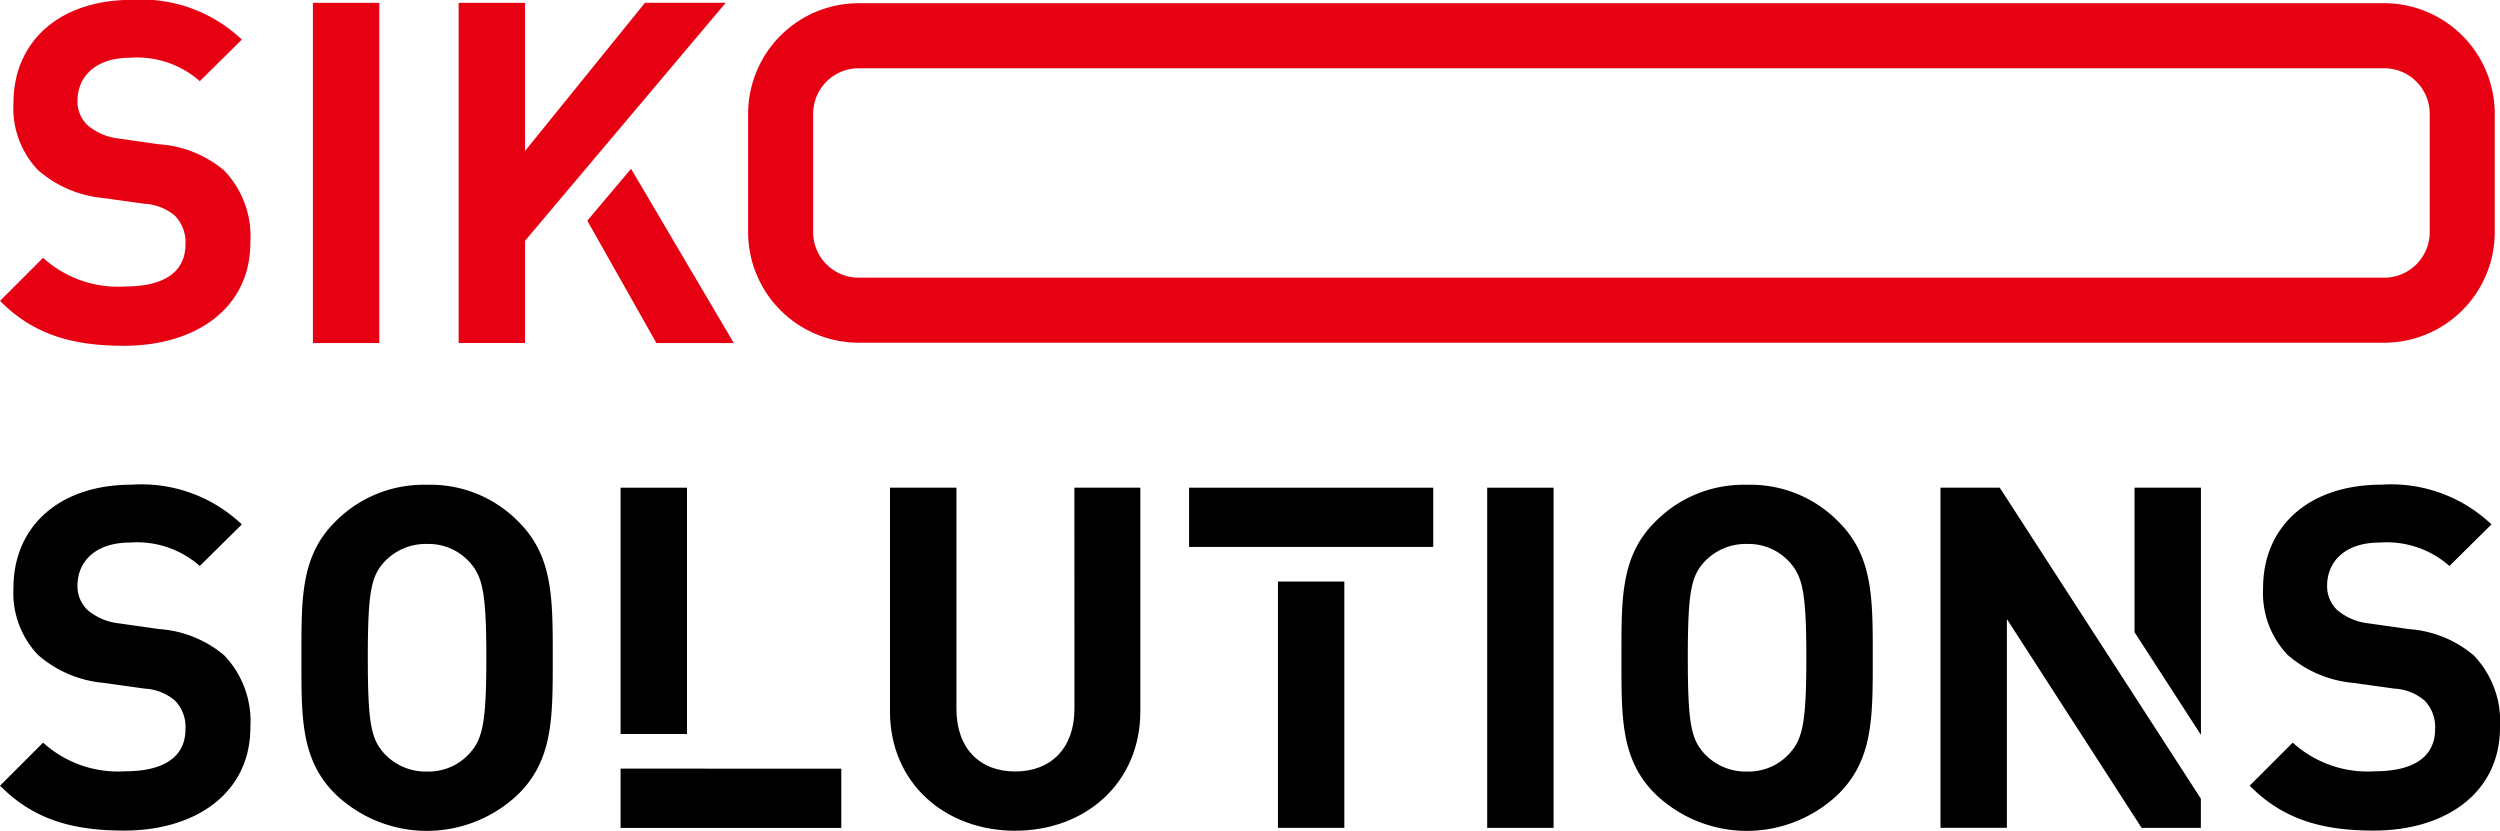
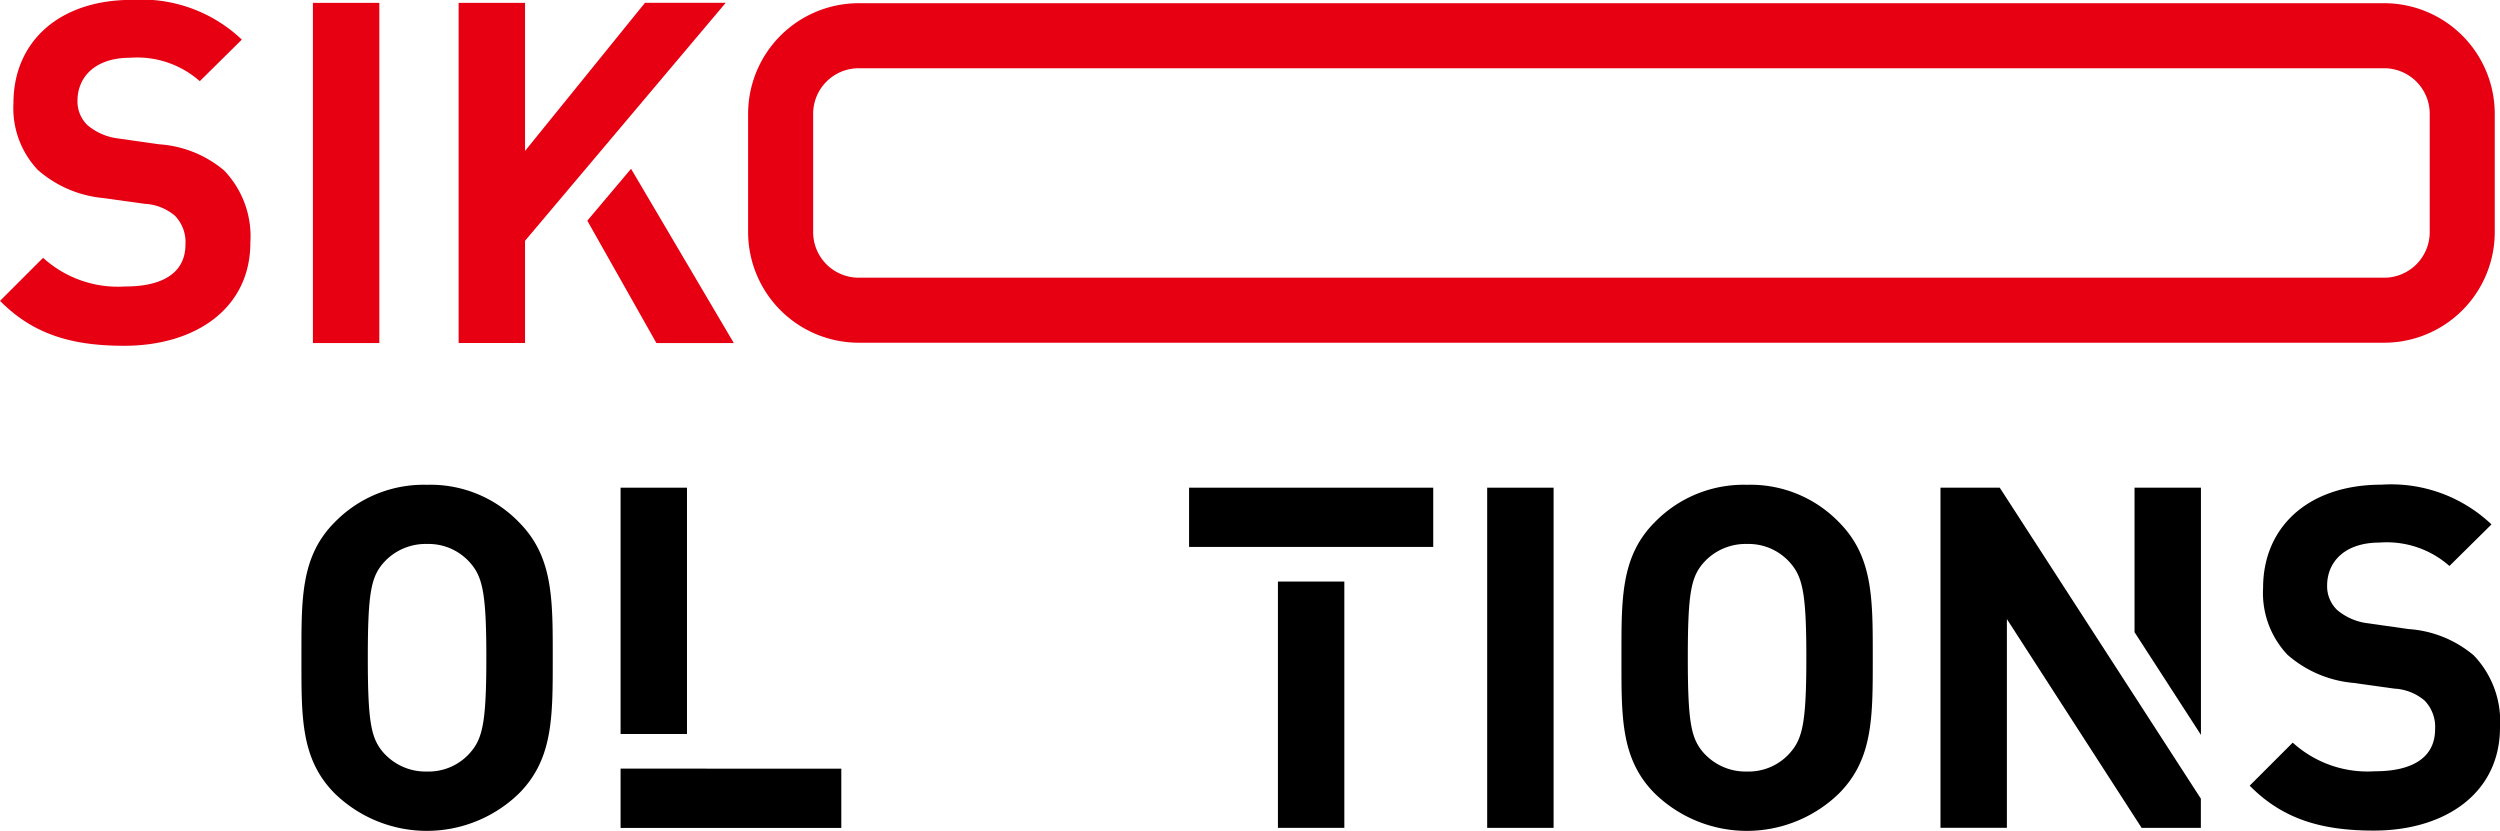
<svg xmlns="http://www.w3.org/2000/svg" width="151" height="50.176" viewBox="0 0 151 50.176">
  <g id="header_logo" transform="translate(-1874.697 -182.242)">
    <path id="パス_72" data-name="パス 72" d="M1884.307,190.957l-2.424-.346a3.534,3.534,0,0,1-1.9-.808,1.983,1.983,0,0,1-.606-1.472c0-1.414,1.039-2.6,3.174-2.6a5.717,5.717,0,0,1,4.213,1.414l2.54-2.511a8.8,8.8,0,0,0-6.637-2.4c-4.444,0-7.157,2.568-7.157,6.233a5.431,5.431,0,0,0,1.472,4.04,6.971,6.971,0,0,0,3.982,1.7l2.482.346a3.062,3.062,0,0,1,1.818.721,2.288,2.288,0,0,1,.635,1.732c0,1.645-1.27,2.539-3.636,2.539a6.724,6.724,0,0,1-4.963-1.731l-2.6,2.6c2.02,2.049,4.386,2.713,7.5,2.713,4.3,0,7.619-2.251,7.619-6.233a5.753,5.753,0,0,0-1.587-4.358A6.8,6.8,0,0,0,1884.307,190.957Z" fill="#e60012" />
    <rect id="長方形_84" data-name="長方形 84" width="4.011" height="20.547" transform="translate(1893.597 182.415)" fill="#e60012" />
-     <path id="パス_73" data-name="パス 73" d="M1884.307,260.957l-2.424-.346a3.534,3.534,0,0,1-1.9-.808,1.983,1.983,0,0,1-.606-1.472c0-1.414,1.039-2.6,3.174-2.6a5.717,5.717,0,0,1,4.213,1.414l2.54-2.511a8.8,8.8,0,0,0-6.637-2.4c-4.444,0-7.157,2.568-7.157,6.233a5.431,5.431,0,0,0,1.472,4.04,6.971,6.971,0,0,0,3.982,1.7l2.482.346a3.062,3.062,0,0,1,1.818.721,2.288,2.288,0,0,1,.635,1.732c0,1.645-1.27,2.539-3.636,2.539a6.724,6.724,0,0,1-4.963-1.731l-2.6,2.6c2.02,2.049,4.386,2.713,7.5,2.713,4.3,0,7.619-2.251,7.619-6.233a5.753,5.753,0,0,0-1.587-4.358A6.8,6.8,0,0,0,1884.307,260.957Z" transform="translate(0 -40.718)" />
    <path id="パス_74" data-name="パス 74" d="M1925.812,252.242a7.5,7.5,0,0,0-5.57,2.251c-2.078,2.078-2.02,4.646-2.02,8.2s-.058,6.118,2.02,8.2a7.98,7.98,0,0,0,11.11,0c2.078-2.078,2.049-4.646,2.049-8.2s.028-6.118-2.049-8.2A7.429,7.429,0,0,0,1925.812,252.242Zm2.568,16.218a3.334,3.334,0,0,1-2.568,1.1,3.4,3.4,0,0,1-2.6-1.1c-.779-.866-.981-1.818-.981-5.772s.2-4.906.981-5.772a3.4,3.4,0,0,1,2.6-1.1,3.334,3.334,0,0,1,2.568,1.1c.779.866,1.01,1.818,1.01,5.772S1929.16,267.594,1928.38,268.46Z" transform="translate(-25.318 -40.718)" />
-     <path id="パス_75" data-name="パス 75" d="M2014.342,266.017c0,2.366-1.414,3.78-3.578,3.78s-3.549-1.414-3.549-3.78V252.656H2003.2v13.505c0,4.358,3.347,7.215,7.561,7.215s7.561-2.857,7.561-7.215V252.656h-3.983Z" transform="translate(-74.749 -40.958)" />
    <rect id="長方形_85" data-name="長方形 85" width="4.011" height="20.547" transform="translate(1964.523 211.698)" />
    <path id="パス_76" data-name="パス 76" d="M2116.4,252.242a7.494,7.494,0,0,0-5.569,2.251c-2.078,2.078-2.02,4.646-2.02,8.2s-.058,6.118,2.02,8.2a7.979,7.979,0,0,0,11.11,0c2.078-2.078,2.049-4.646,2.049-8.2s.029-6.118-2.049-8.2A7.429,7.429,0,0,0,2116.4,252.242Zm2.568,16.218a3.334,3.334,0,0,1-2.568,1.1,3.4,3.4,0,0,1-2.6-1.1c-.779-.866-.981-1.818-.981-5.772s.2-4.906.981-5.772a3.4,3.4,0,0,1,2.6-1.1,3.335,3.335,0,0,1,2.568,1.1c.78.866,1.01,1.818,1.01,5.772S2119.747,267.594,2118.967,268.46Z" transform="translate(-136.178 -40.718)" />
    <path id="パス_77" data-name="パス 77" d="M2213.051,262.544a6.8,6.8,0,0,0-3.925-1.587l-2.424-.346a3.532,3.532,0,0,1-1.9-.808,1.982,1.982,0,0,1-.606-1.472c0-1.414,1.039-2.6,3.174-2.6a5.718,5.718,0,0,1,4.214,1.414l2.539-2.511a8.8,8.8,0,0,0-6.637-2.4c-4.444,0-7.157,2.568-7.157,6.233a5.429,5.429,0,0,0,1.472,4.04,6.969,6.969,0,0,0,3.982,1.7l2.482.346a3.064,3.064,0,0,1,1.818.721,2.289,2.289,0,0,1,.635,1.732c0,1.645-1.27,2.539-3.636,2.539a6.724,6.724,0,0,1-4.963-1.731l-2.6,2.6c2.02,2.049,4.386,2.713,7.5,2.713,4.3,0,7.619-2.251,7.619-6.233A5.754,5.754,0,0,0,2213.051,262.544Z" transform="translate(-188.941 -40.718)" />
    <g id="グループ_26" data-name="グループ 26" transform="translate(1946.517 211.698)">
      <path id="パス_78" data-name="パス 78" d="M2046.384,252.656v3.578h14.747v-3.578Z" transform="translate(-2046.384 -252.656)" />
      <rect id="長方形_86" data-name="長方形 86" width="4.011" height="14.876" transform="translate(5.367 5.67)" />
    </g>
    <g id="グループ_27" data-name="グループ 27" transform="translate(1912.18 211.698)">
      <rect id="長方形_87" data-name="長方形 87" width="4.011" height="14.876" />
      <path id="パス_79" data-name="パス 79" d="M1968.311,293.218H1964.3V296.8h13.332v-3.578Z" transform="translate(-1964.3 -276.249)" />
    </g>
    <path id="パス_80" data-name="パス 80" d="M2081.533,203.211h-92.141a6.685,6.685,0,0,1-6.678-6.678v-7.151a6.685,6.685,0,0,1,6.678-6.678h92.141a6.685,6.685,0,0,1,6.678,6.678v7.151A6.685,6.685,0,0,1,2081.533,203.211Zm-92.141-16.578a2.753,2.753,0,0,0-2.75,2.75v7.151a2.753,2.753,0,0,0,2.75,2.75h92.141a2.753,2.753,0,0,0,2.75-2.75v-7.151a2.753,2.753,0,0,0-2.75-2.75Z" transform="translate(-62.831 -0.269)" fill="#e60012" />
    <g id="グループ_28" data-name="グループ 28" transform="translate(1991.906 211.698)">
      <path id="パス_81" data-name="パス 81" d="M2166.6,265.237h0l-8.138-12.582h-3.579V273.2h4.011V260.592l8.138,12.611h3.578v-1.764Z" transform="translate(-2154.887 -252.656)" />
      <path id="パス_82" data-name="パス 82" d="M2186.906,267.587V252.656h-4.011v8.729Z" transform="translate(-2171.178 -252.656)" />
    </g>
    <g id="グループ_30" data-name="グループ 30" transform="translate(1902.398 182.415)">
      <path id="パス_83" data-name="パス 83" d="M1944.927,197.027V203.2h-4.011V182.656h4.011V191.6l7.243-8.946h4.877Z" transform="translate(-1940.916 -182.656)" fill="#e60012" />
      <g id="グループ_29" data-name="グループ 29" transform="translate(7.773 10.022)">
        <path id="パス_84" data-name="パス 84" d="M1962.139,206.615l-2.643,3.134,4.174,7.391h4.675Z" transform="translate(-1959.497 -206.615)" fill="#e60012" />
      </g>
    </g>
  </g>
</svg>